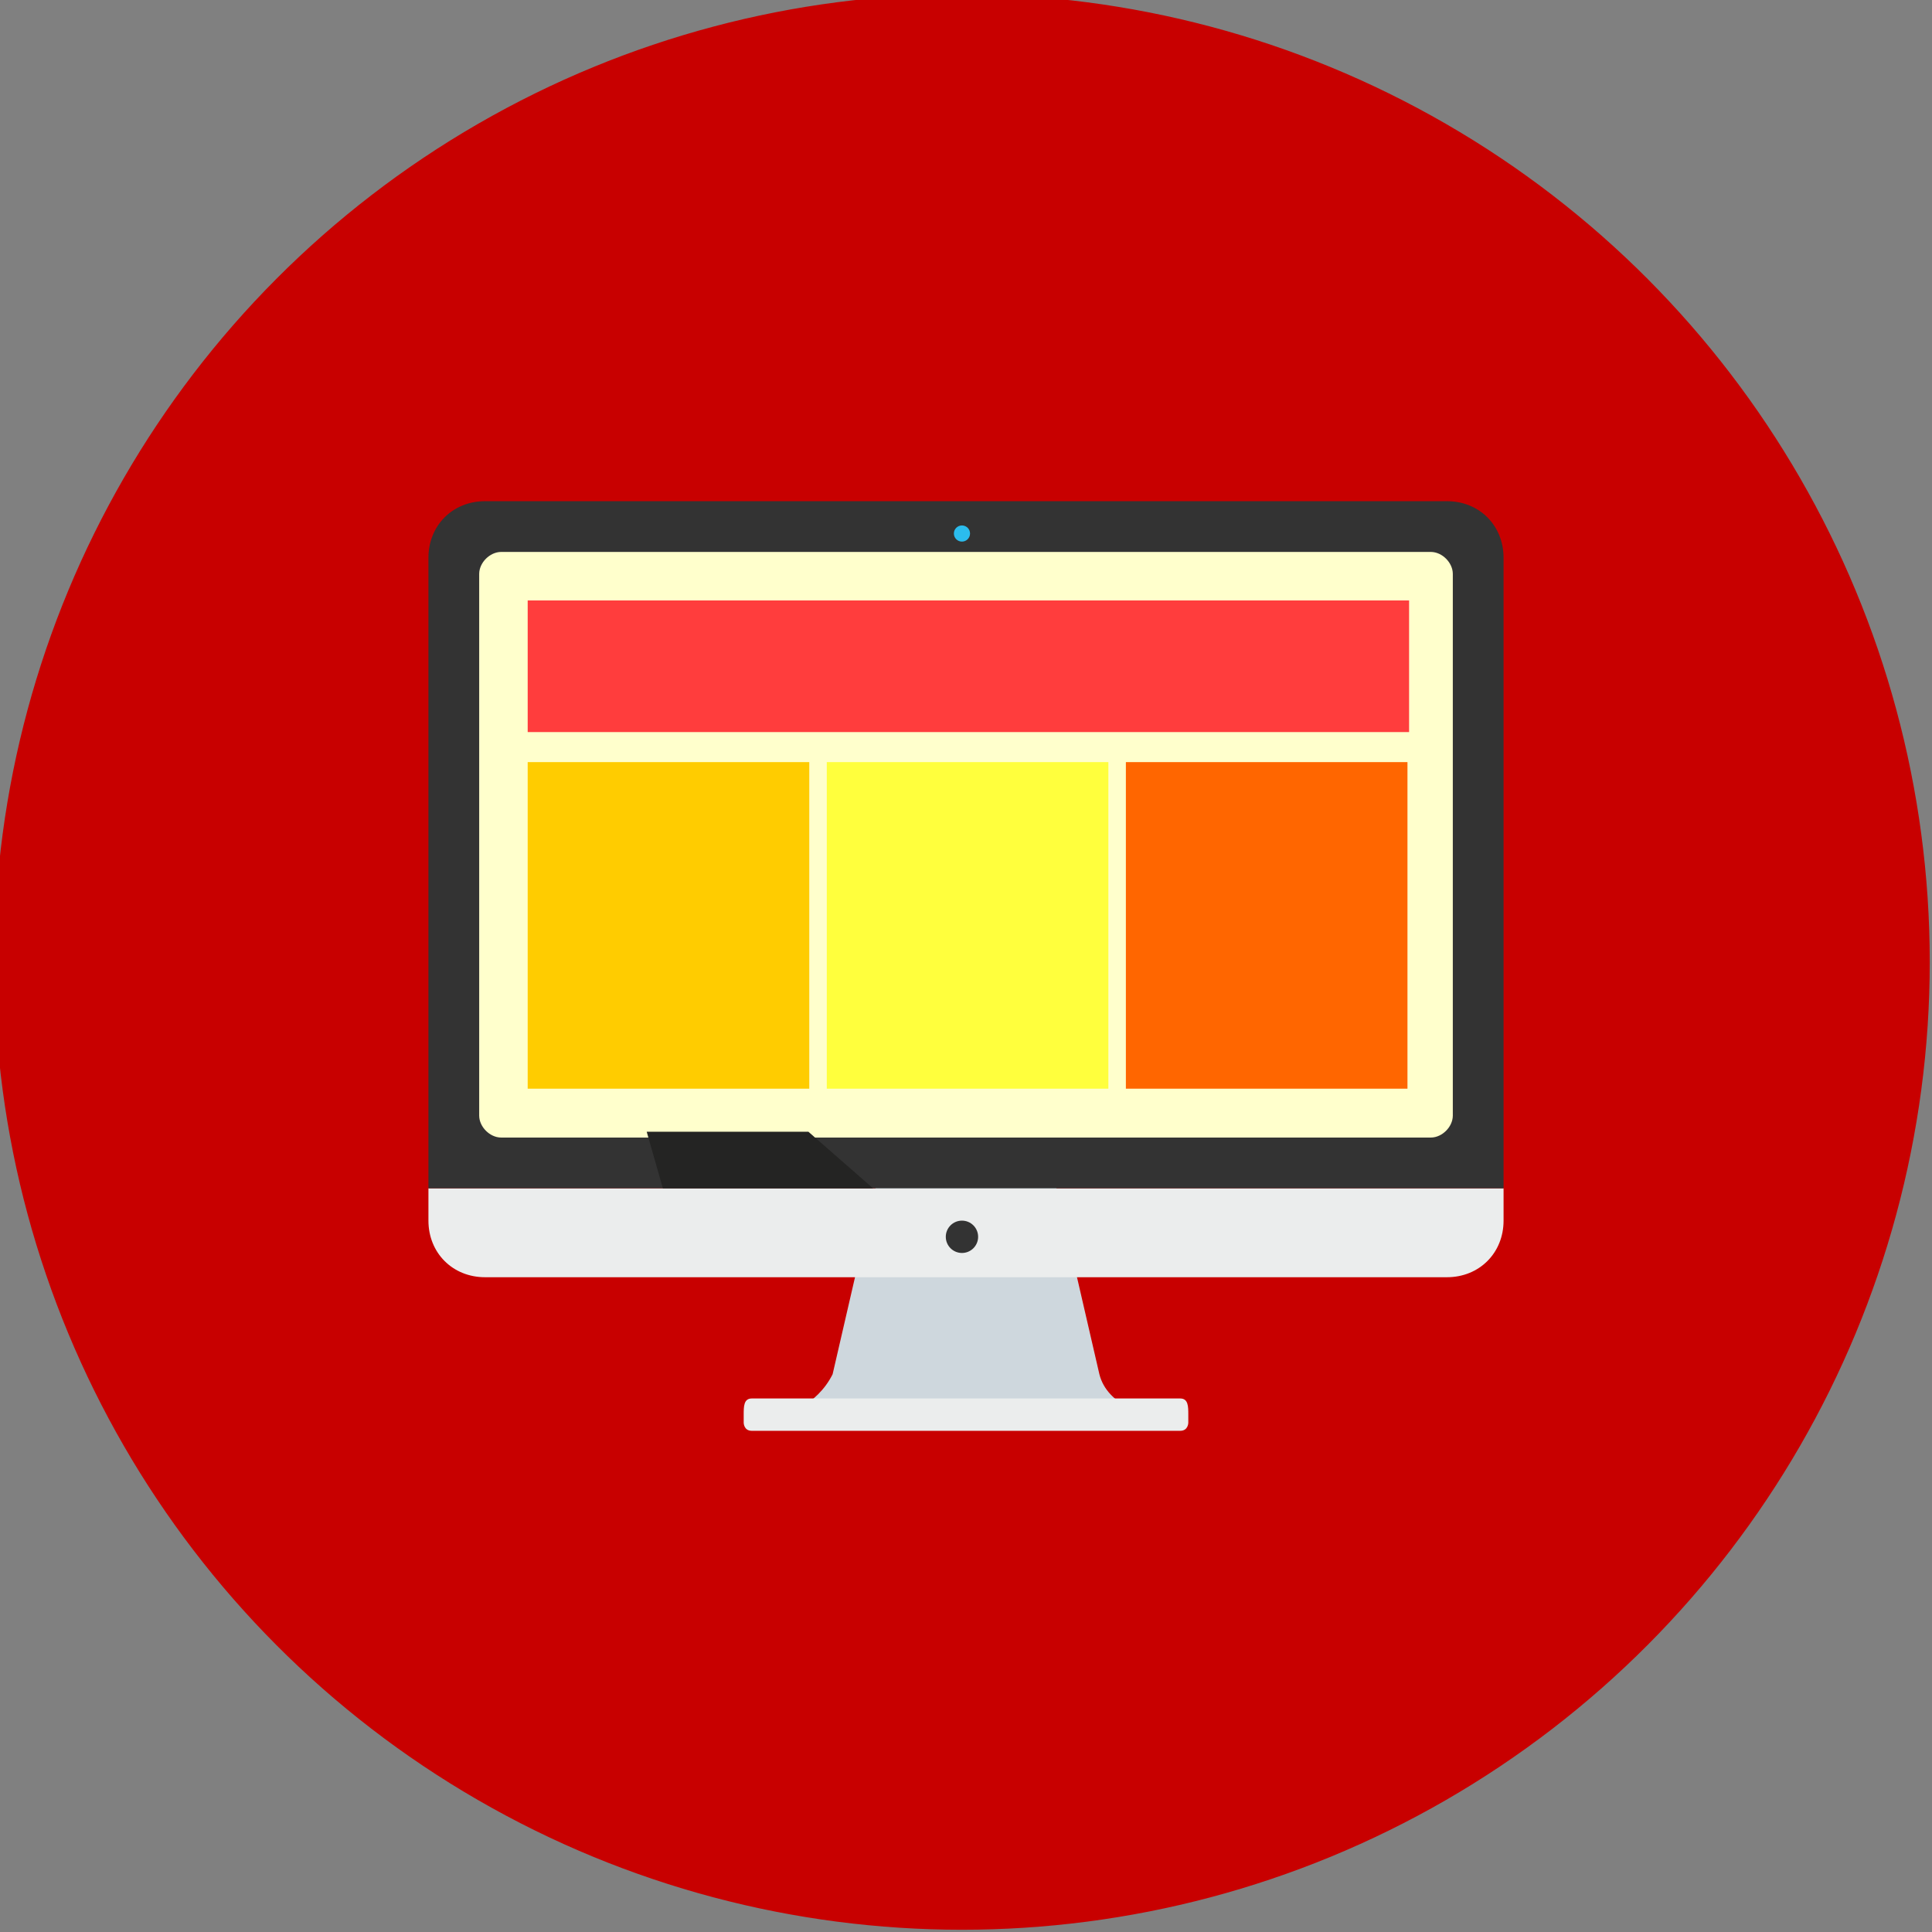
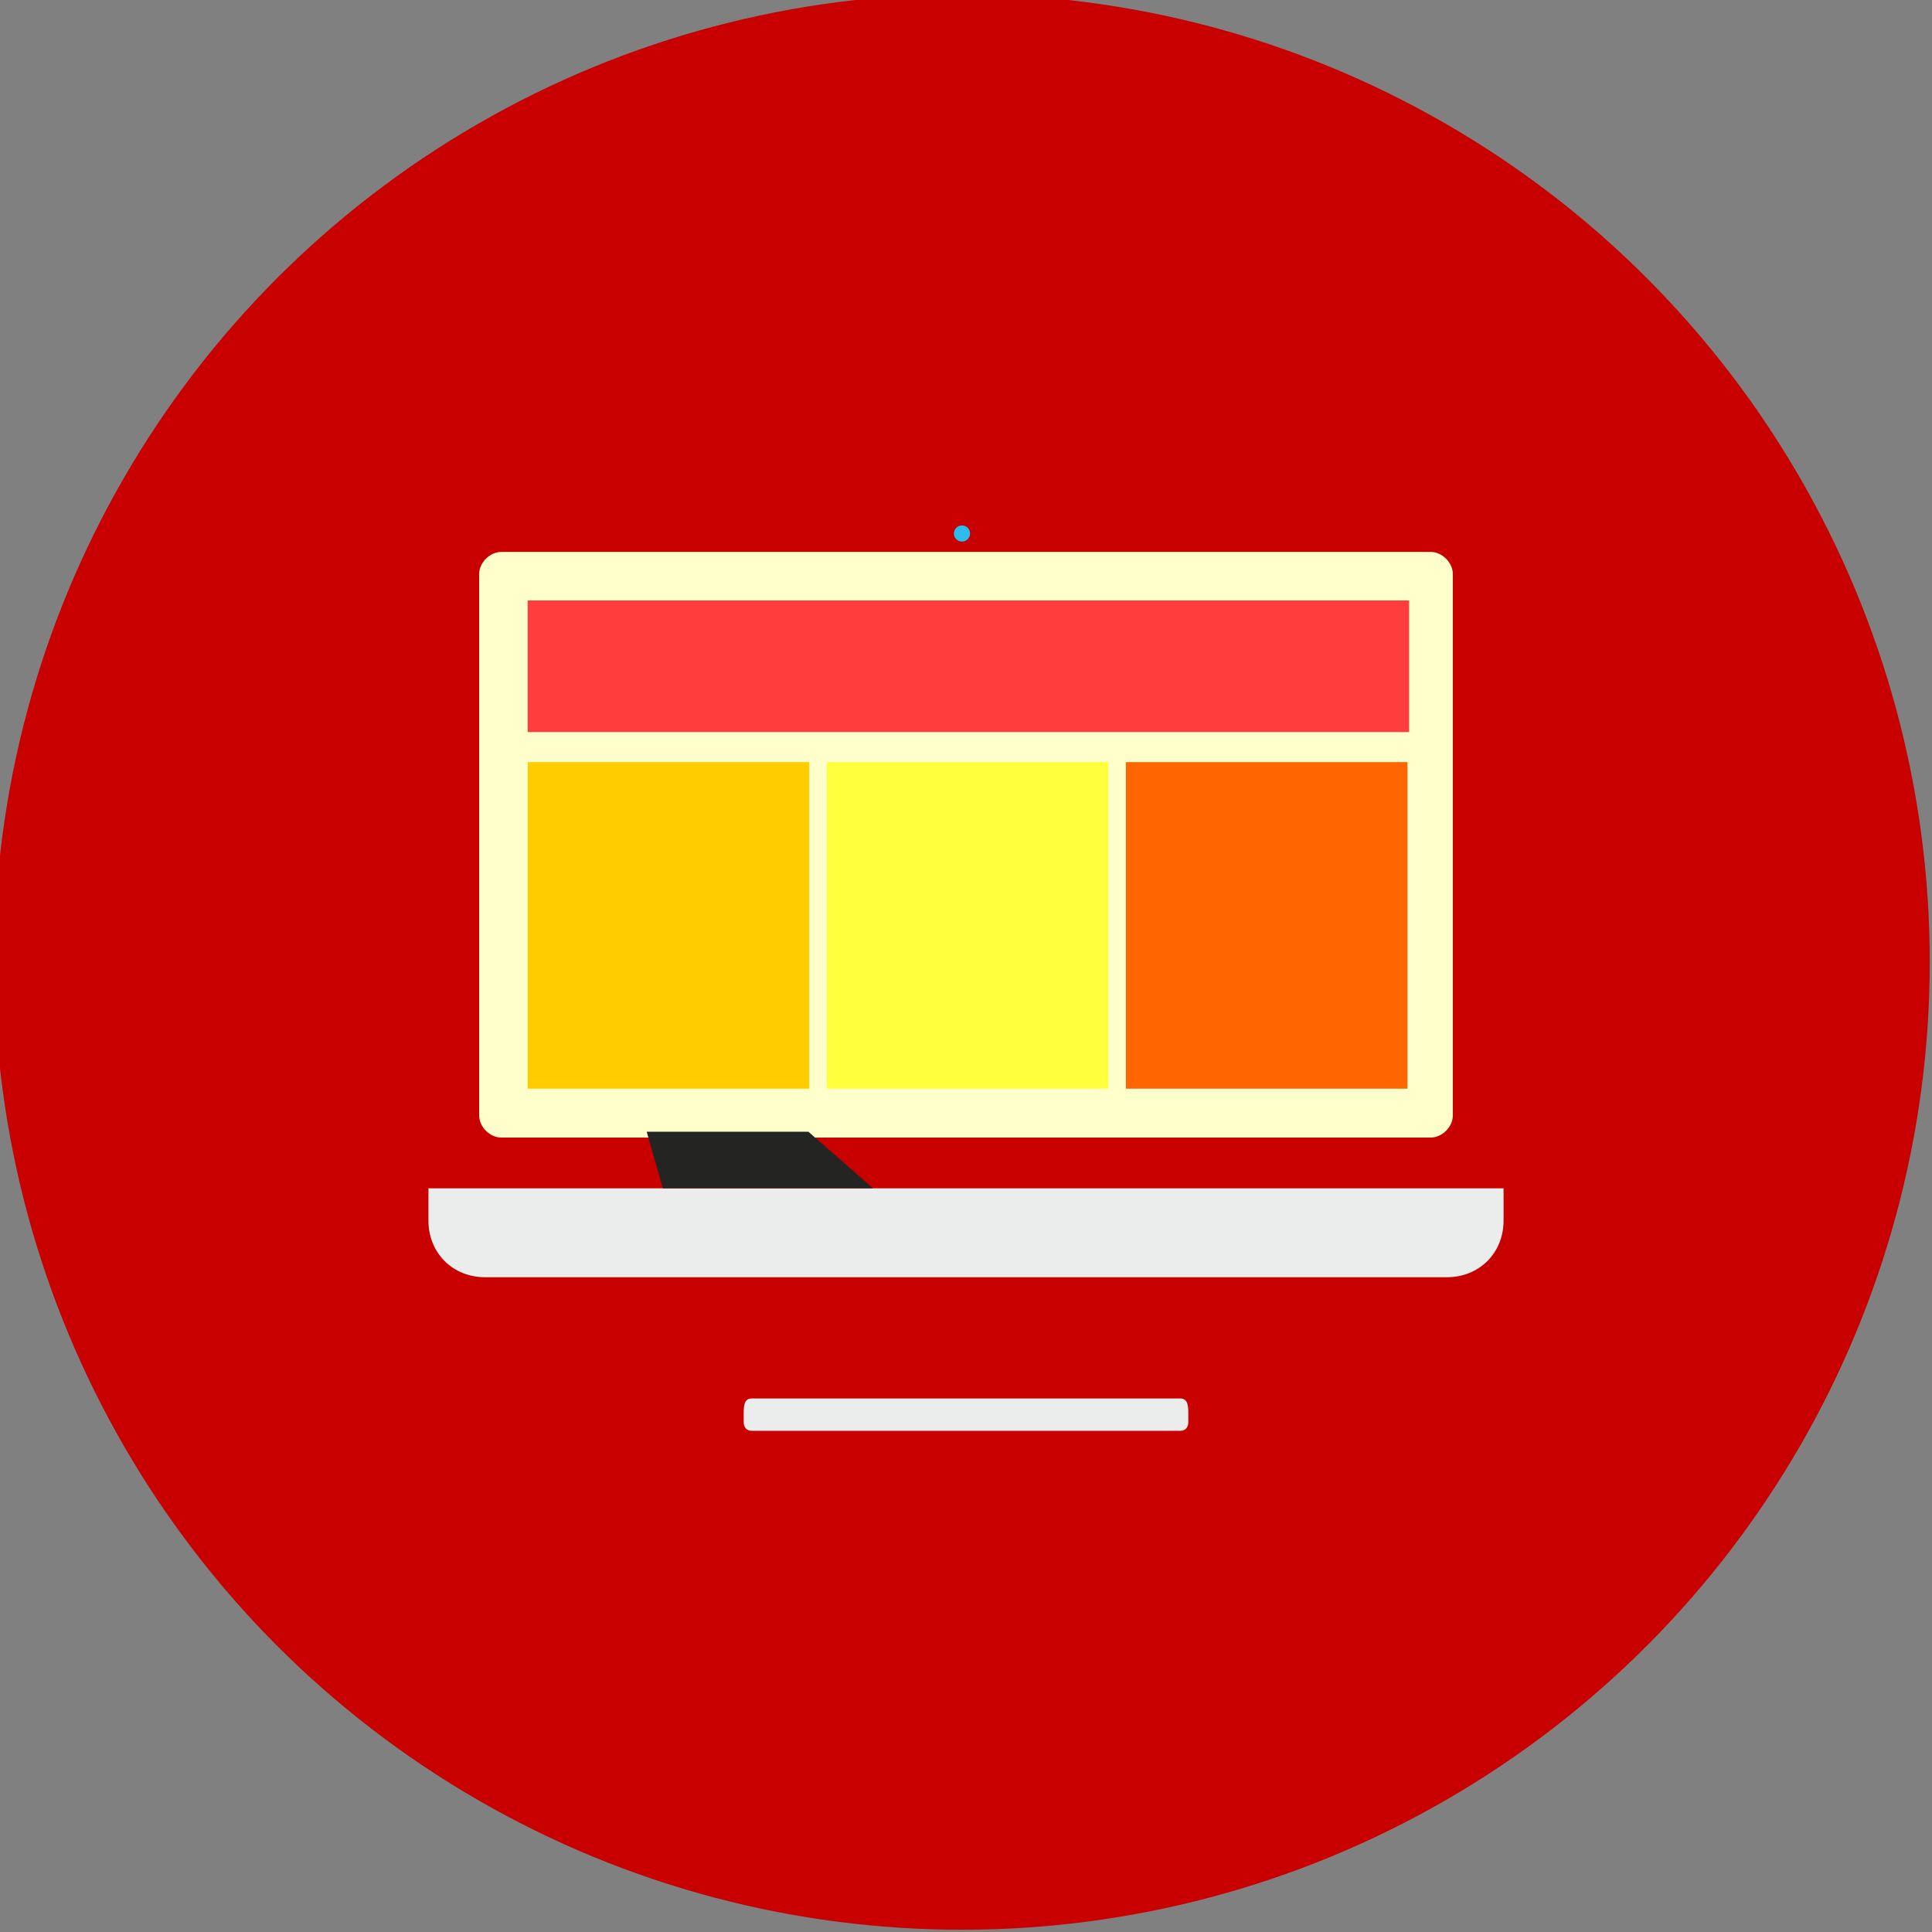
<svg xmlns="http://www.w3.org/2000/svg" xml:space="preserve" width="128px" height="128px" version="1.1" style="shape-rendering:geometricPrecision; text-rendering:geometricPrecision; image-rendering:optimizeQuality; fill-rule:evenodd; clip-rule:evenodd" viewBox="0 0 239 239">
  <rect x="0" y="0" width="239" height="239" fill="#808080" stroke="none" />
  <defs>
    <style type="text/css">
   
    .str0 {stroke:#C80000;stroke-width:1.444}
    .str2 {stroke:#FF3D3D;stroke-width:1.444}
    .str5 {stroke:#FF6600;stroke-width:1.444}
    .str3 {stroke:#FFCC00;stroke-width:1.444}
    .str4 {stroke:#FFFF3D;stroke-width:1.444}
    .str1 {stroke:#FFFFCC;stroke-width:1.444}
    .fil1 {fill:none}
    .fil11 {fill:#242423}
    .fil6 {fill:#2BBCED}
    .fil4 {fill:#333333}
    .fil0 {fill:#C80000}
    .fil2 {fill:#CED7DD}
    .fil3 {fill:#EBEDED}
    .fil7 {fill:#FF3D3D}
    .fil10 {fill:#FF6600}
    .fil8 {fill:#FFCC00}
    .fil9 {fill:#FFFF3D}
    .fil5 {fill:#FFFFCC}
   
  </style>
  </defs>
  <g id="Camada_x0020_1">
    <g id="_526280686448">
      <circle class="fil0 str0" cx="119" cy="119" r="119" />
-       <circle class="fil1" cx="119" cy="119" r="119" />
      <g>
-         <path class="fil2" d="M136 175l6 0c0,0 -5,-1 -6,-5 0,0 0,0 0,0l-6 -26 -21 0 -6 26 0 0c-2,4 -6,5 -6,5l6 0 3 0 27 0 3 0z" />
        <path class="fil3" d="M147 176c0,0 0,1 -1,1l-53 0c-1,0 -1,-1 -1,-1l0 -1c0,-1 0,-2 1,-2l53 0c1,0 1,1 1,2l0 1z" />
        <path class="fil3" d="M53 147l0 4c0,4 3,7 7,7l119 0c4,0 7,-3 7,-7l0 -4 -133 0z" />
-         <path class="fil4" d="M186 147l0 -78c0,-4 -3,-7 -7,-7l-119 0c-4,0 -7,3 -7,7l0 78 133 0z" />
        <path class="fil5 str1" d="M179 138c0,1 -1,2 -2,2l-115 0c-1,0 -2,-1 -2,-2l0 -67c0,-1 1,-2 2,-2l115 0c1,0 2,1 2,2l0 67z" />
        <circle class="fil6" cx="119" cy="66" r="1" />
-         <circle class="fil4" cx="119" cy="153" r="2" />
        <rect class="fil7 str2" x="66" y="75" width="107.591" height="14.84" />
        <rect class="fil8 str3" x="66" y="95" width="33.39" height="38.955" />
        <rect class="fil9 str4" x="103" y="95" width="33.39" height="38.955" />
        <rect class="fil10 str5" x="140" y="95" width="33.39" height="38.955" />
        <path class="fil11" d="M108 147l-26 0 -2 -7 20 0 8 7z" />
      </g>
    </g>
  </g>
</svg>